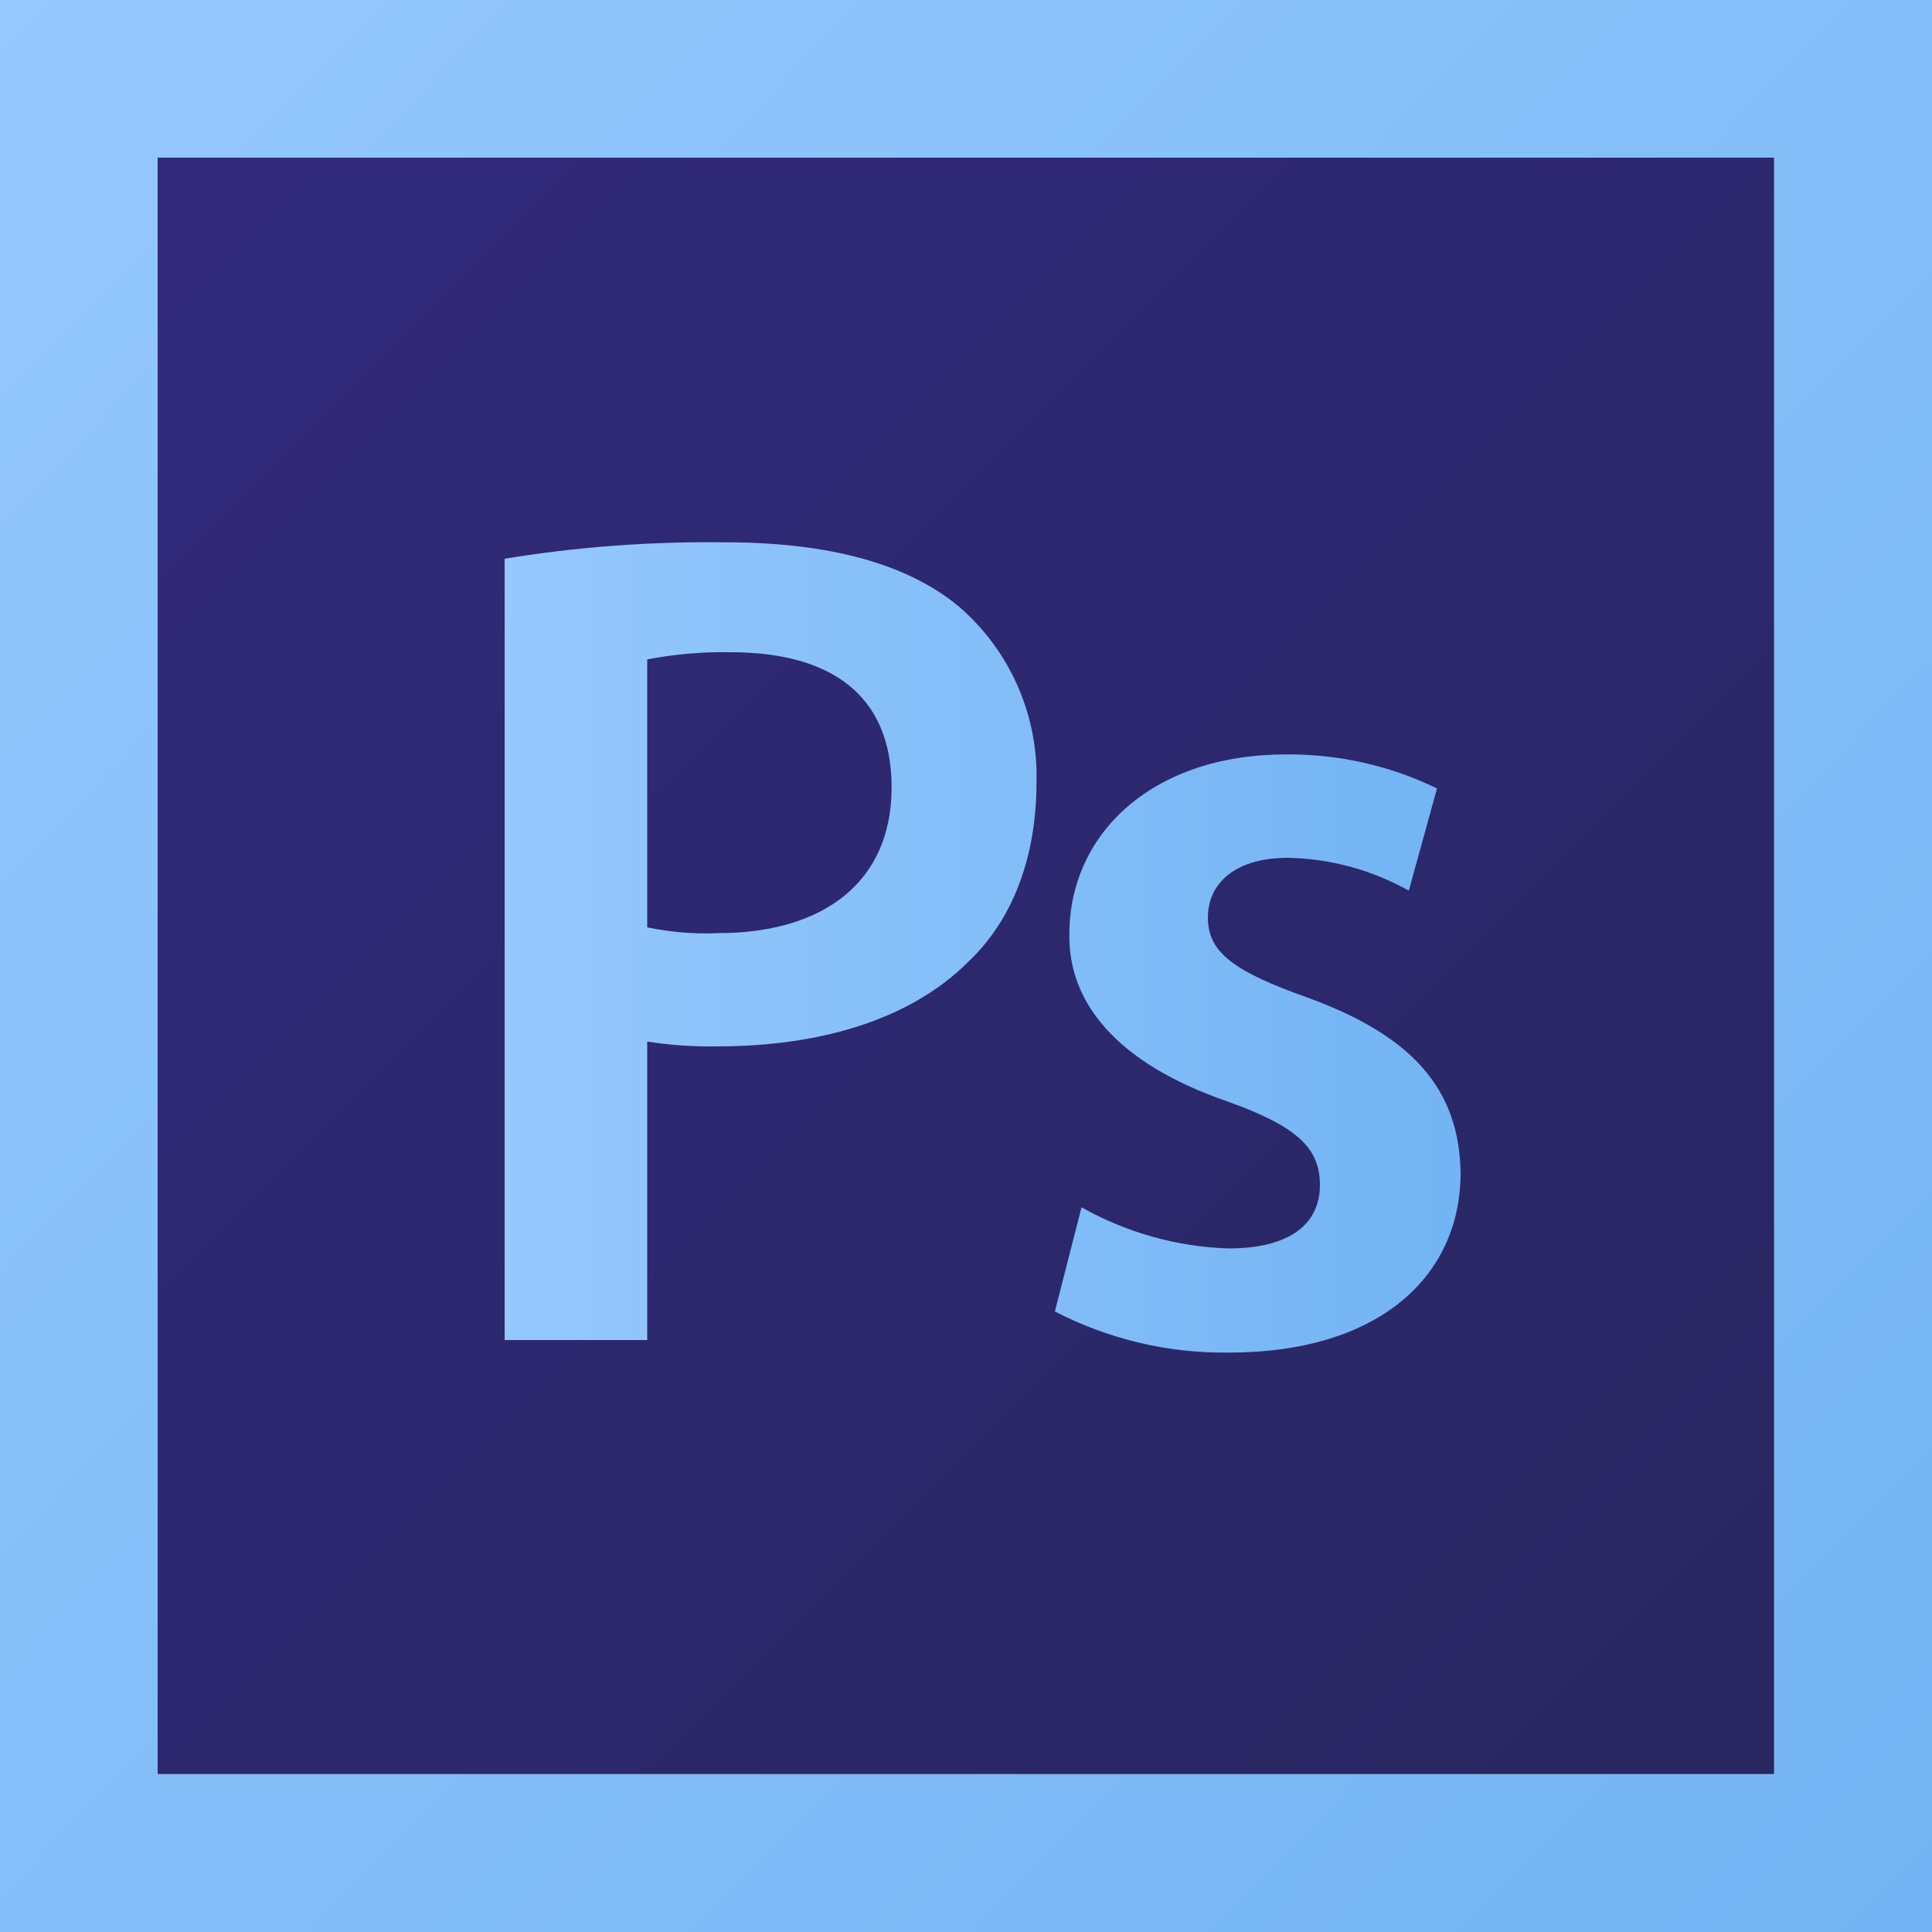
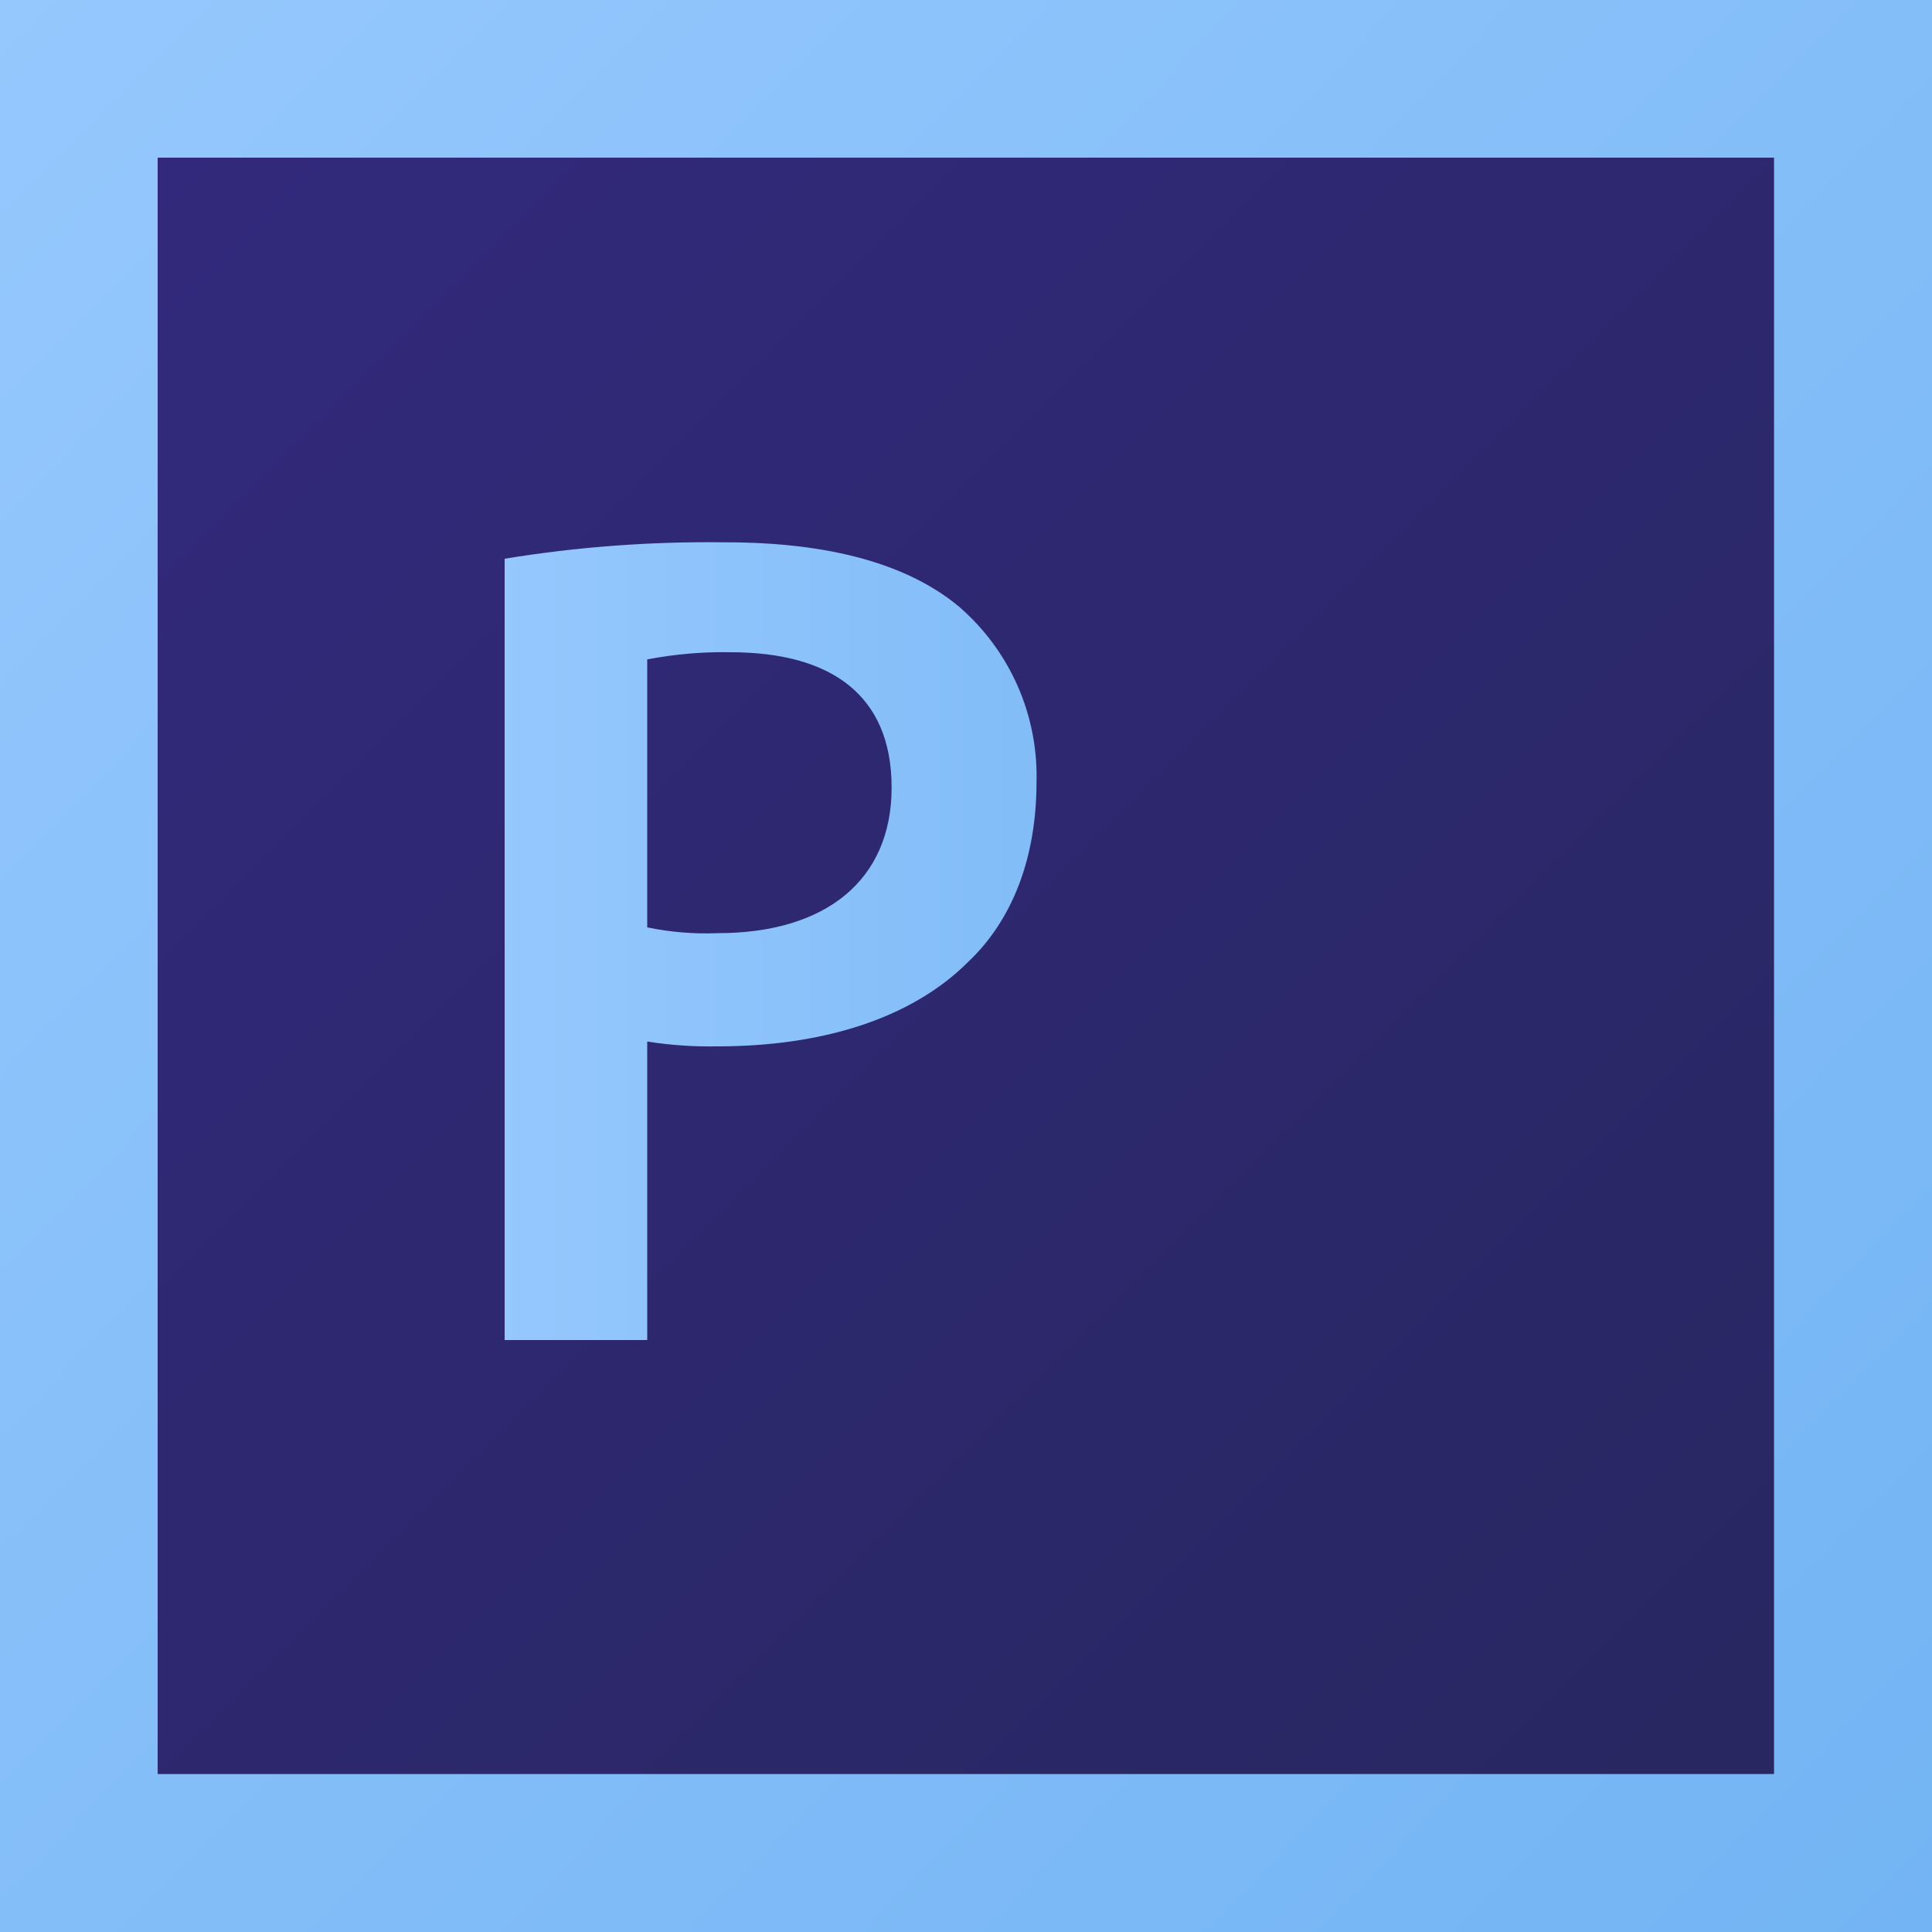
<svg xmlns="http://www.w3.org/2000/svg" xmlns:xlink="http://www.w3.org/1999/xlink" id="_レイヤー_1" data-name="レイヤー 1" width="35.28mm" height="35.28mm" viewBox="0 0 100 100">
  <defs>
    <style>
      .cls-1 {
        fill: url(#_名称未設定グラデーション_10-2);
      }

      .cls-2 {
        fill: url(#_名称未設定グラデーション_10-3);
      }

      .cls-3 {
        fill: url(#_名称未設定グラデーション_10);
      }

      .cls-4 {
        fill: url(#_名称未設定グラデーション_8);
      }
    </style>
    <linearGradient id="_名称未設定グラデーション_10" data-name="名称未設定グラデーション 10" x1="-.58" y1="101.89" x2="100.58" y2="3.08" gradientTransform="translate(0 102.48) scale(1 -1)" gradientUnits="userSpaceOnUse">
      <stop offset="0" stop-color="#95c8fd" />
      <stop offset="1" stop-color="#73b4f4" />
    </linearGradient>
    <linearGradient id="_名称未設定グラデーション_8" data-name="名称未設定グラデーション 8" x1="8.16" y1="94.32" x2="91.83" y2="10.65" gradientTransform="translate(0 102.48) scale(1 -1)" gradientUnits="userSpaceOnUse">
      <stop offset="0" stop-color="#32297c" />
      <stop offset="1" stop-color="#282761" />
    </linearGradient>
    <linearGradient id="_名称未設定グラデーション_10-2" data-name="名称未設定グラデーション 10" x1="25.86" y1="53.77" x2="75.23" y2="53.77" xlink:href="#_名称未設定グラデーション_10" />
    <linearGradient id="_名称未設定グラデーション_10-3" data-name="名称未設定グラデーション 10" x1="25.86" y1="47.95" x2="75.23" y2="47.95" xlink:href="#_名称未設定グラデーション_10" />
  </defs>
  <path class="cls-3" d="m100,100H0V0h100v100Zm-8.16-91.84H8.16v83.68h83.68V8.16Z" />
  <rect class="cls-4" x="8.16" y="8.16" width="83.67" height="83.67" />
  <path class="cls-1" d="m26.12,28.92c3.78-.62,7.6-.9,11.43-.85,5.47,0,9.49,1.16,12.1,3.34,2.62,2.27,4.09,5.59,4,9.06,0,3.89-1.22,7.12-3.53,9.31-3,3-7.66,4.38-13,4.38-1.21.02-2.42-.06-3.62-.25v15.45h-7.38V28.92Zm7.38,19.08c1.2.25,2.43.35,3.65.3,5.59,0,9-2.74,9-7.54s-3.16-7-8.33-7c-1.45-.03-2.9.1-4.32.37v13.87Z" />
-   <path class="cls-2" d="m55.98,62.49c2.33,1.31,4.93,2.04,7.6,2.13,3.28,0,4.74-1.34,4.74-3.28s-1.21-3.05-4.82-4.34c-5.78-2-8.21-5.17-8.15-8.64,0-5.23,4.32-9.31,11.19-9.31,2.71-.03,5.4.57,7.84,1.76l-1.46,5.29c-1.91-1.07-4.07-1.66-6.26-1.7-2.68,0-4.14,1.28-4.14,3.1s1.4,2.8,5.17,4.14c5.35,1.95,7.84,4.68,7.91,9.06,0,5.35-4.2,9.31-12,9.31-3.13.04-6.22-.69-9-2.13l1.38-5.39Z" />
</svg>